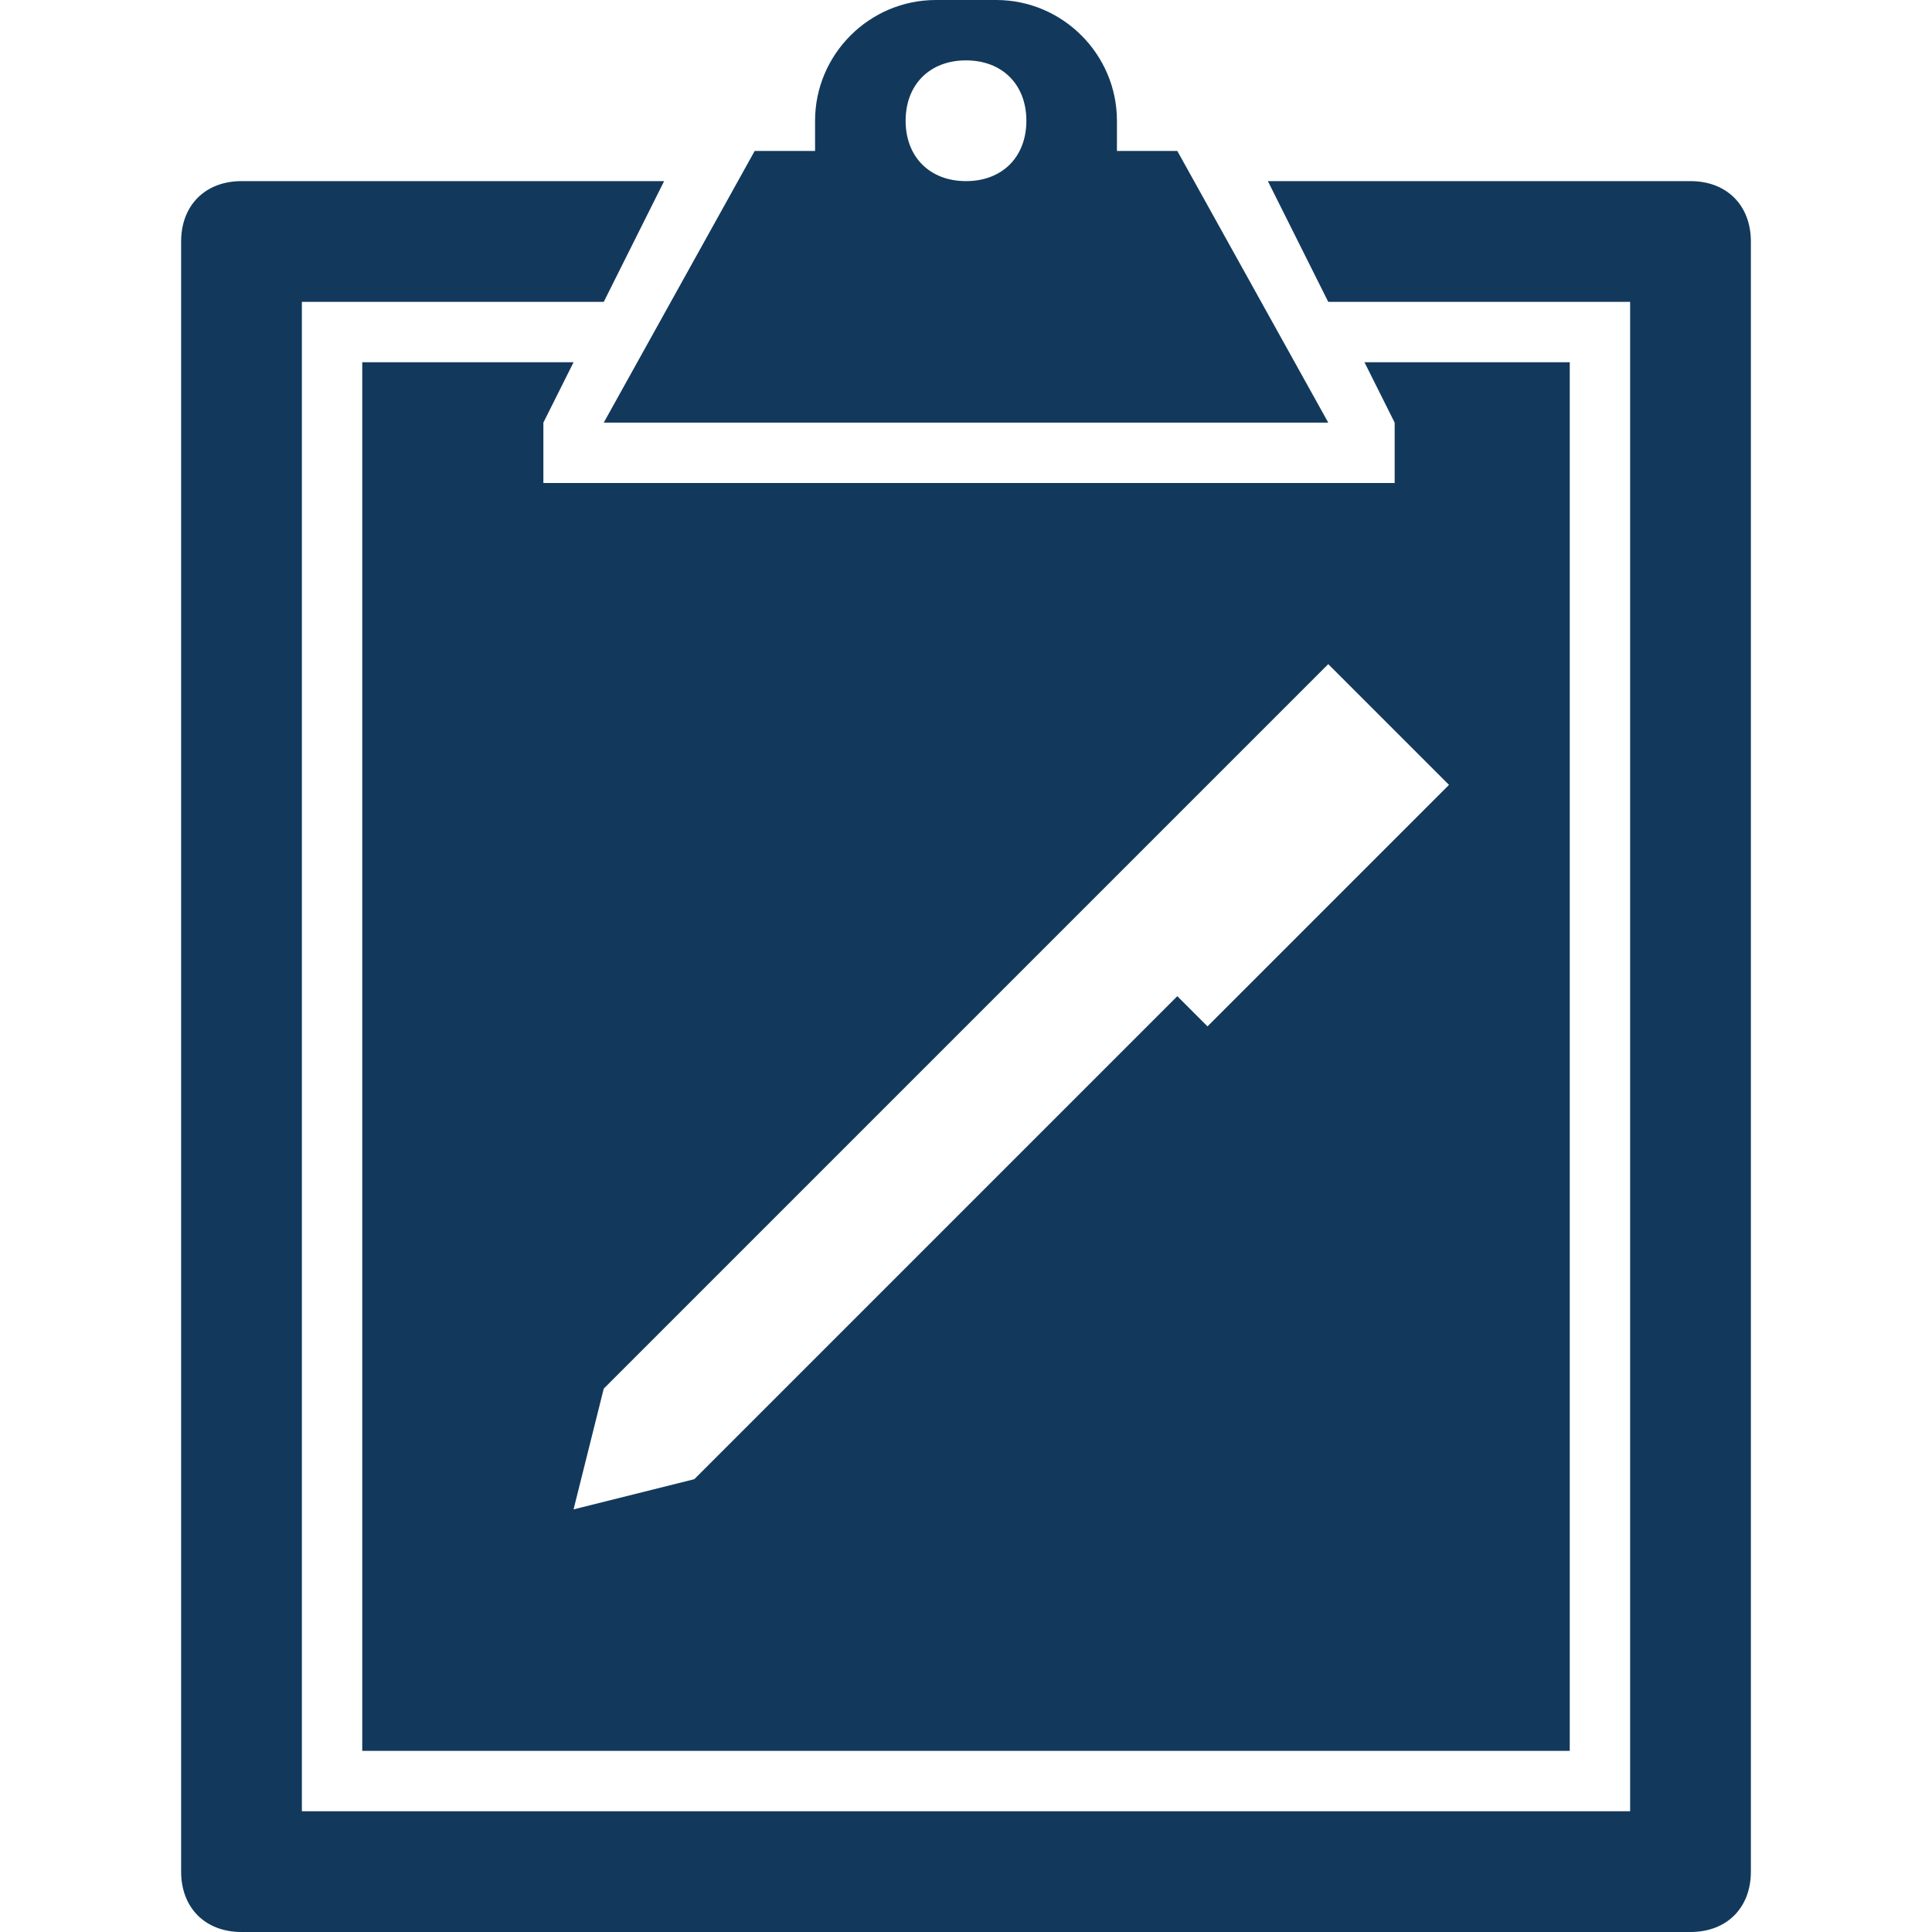
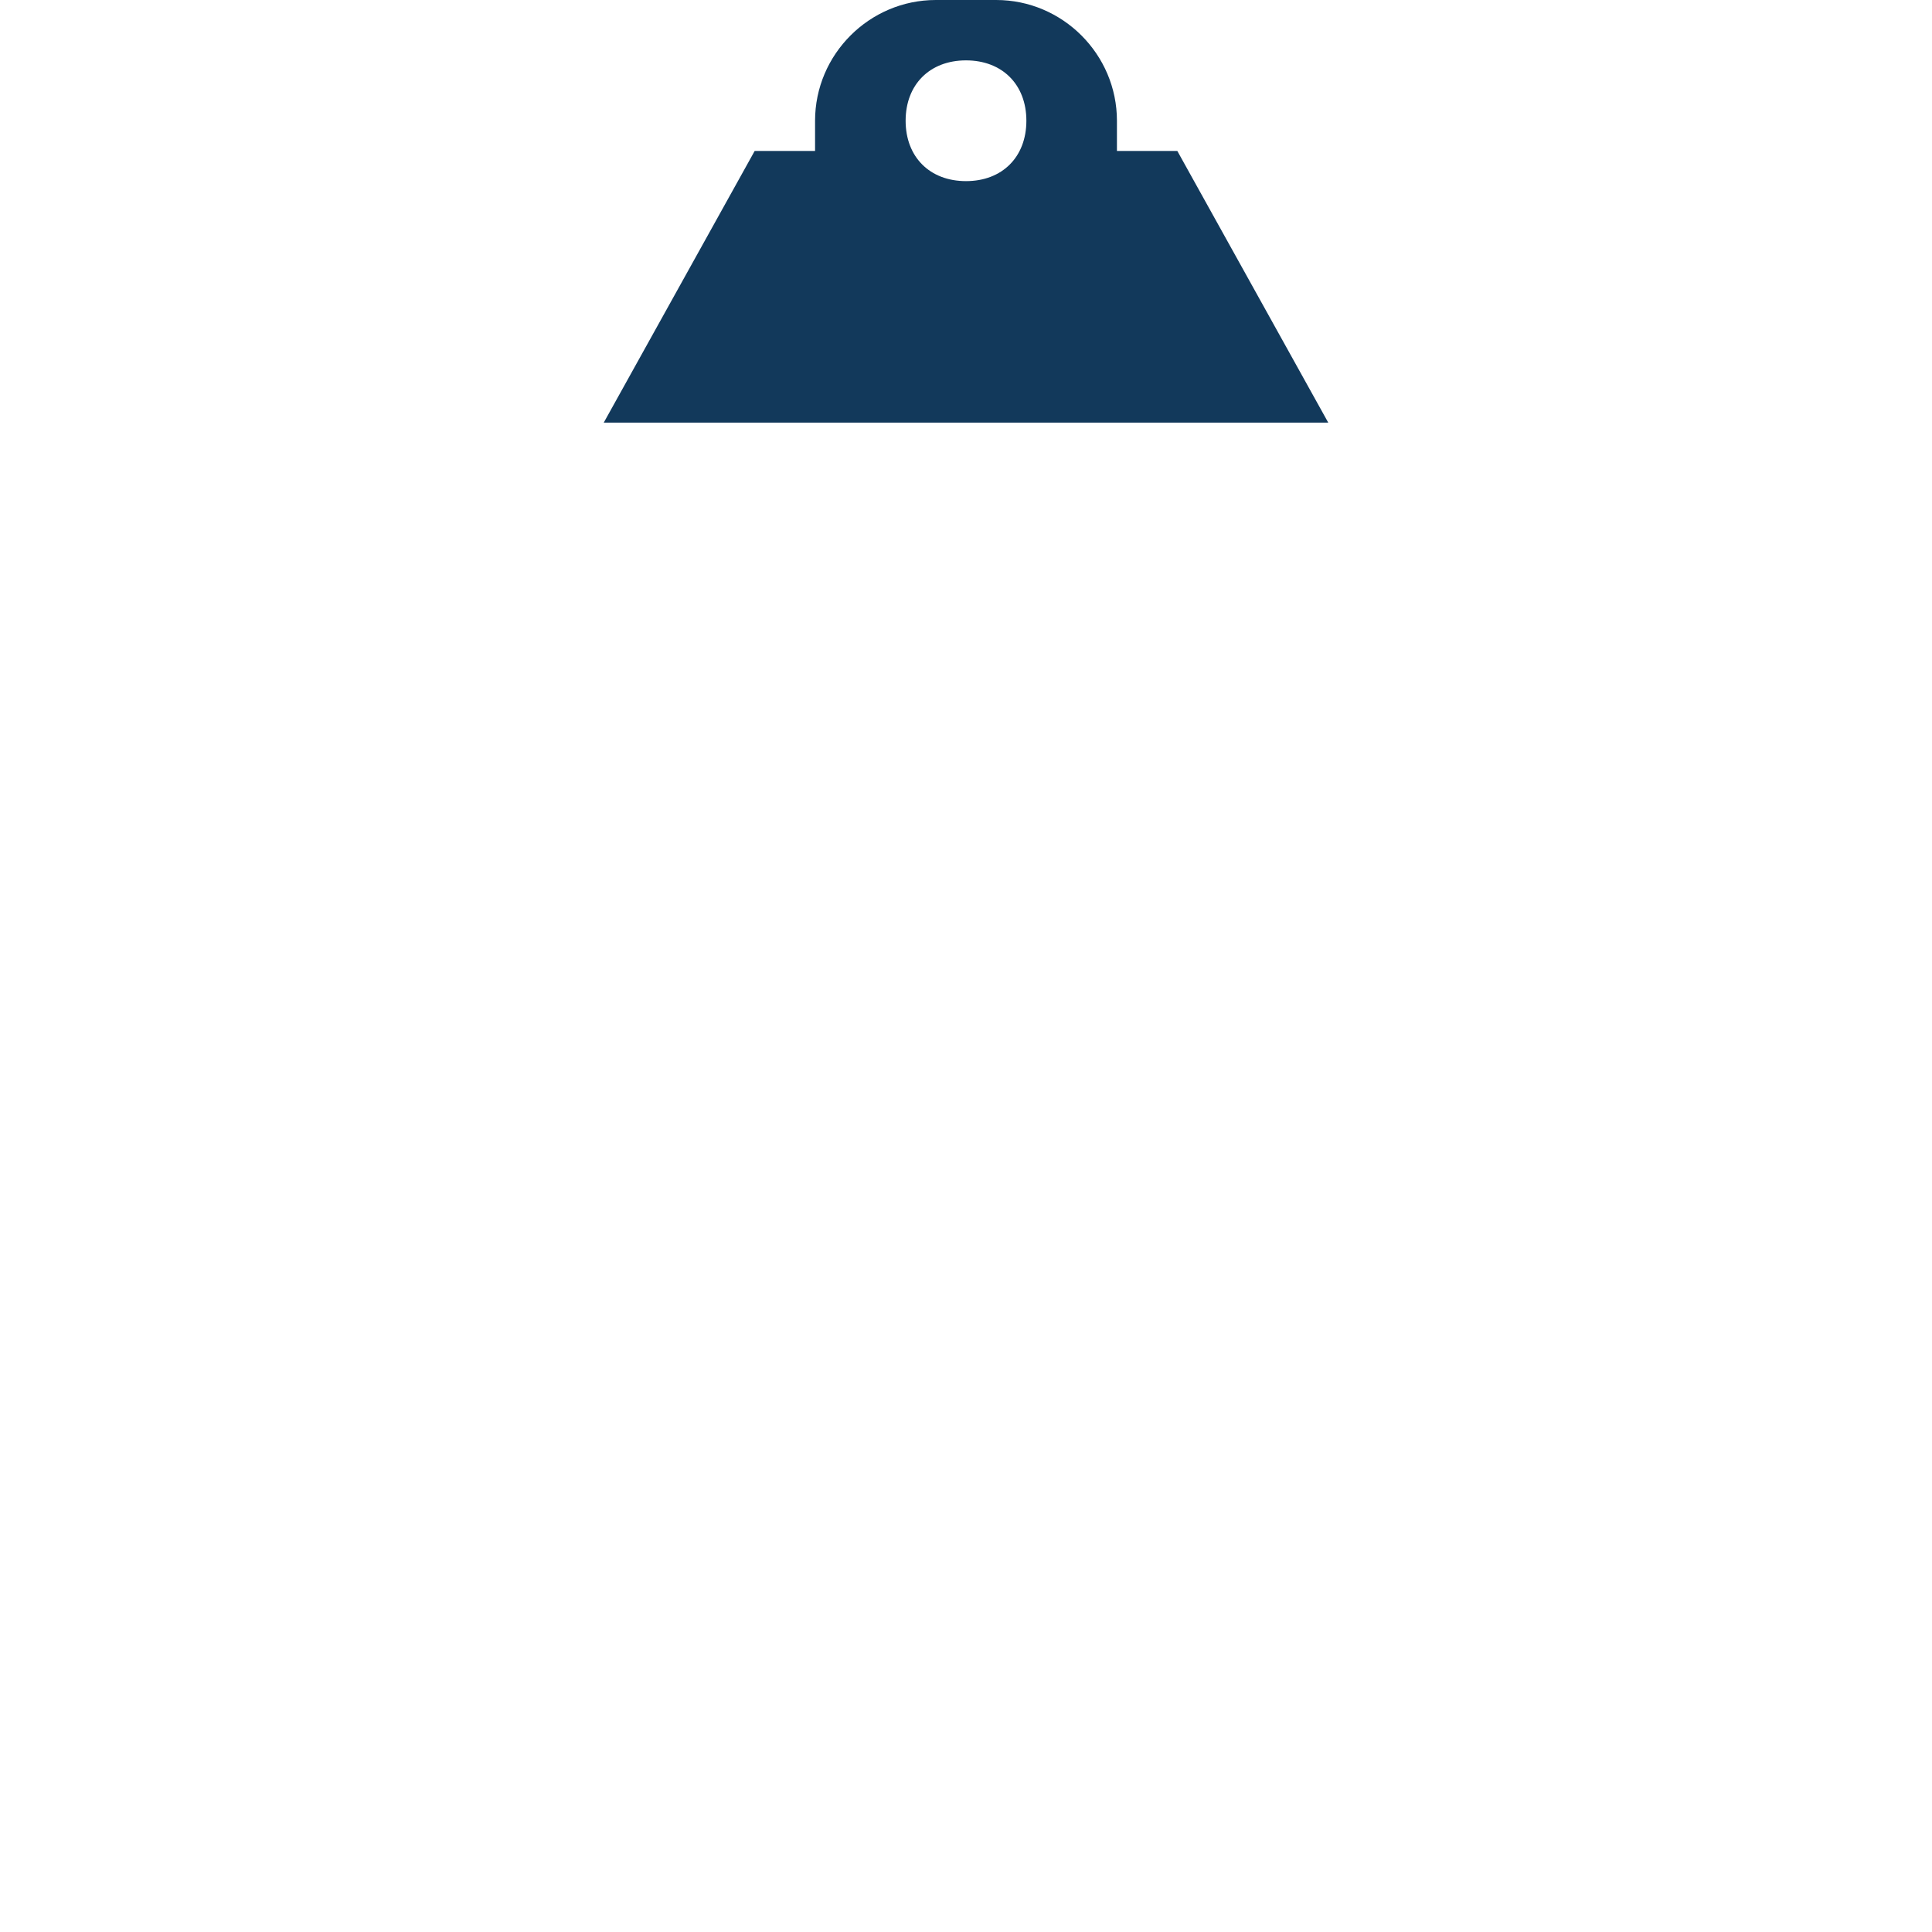
<svg xmlns="http://www.w3.org/2000/svg" id="Layer_1" viewBox="0 0 32 32" width="32" height="32">
  <style>.st0{fill:#12395b}</style>
-   <path d="M28 3h-7l1 2h5v25H5V5h5l1-2H4c-.6 0-1 .4-1 1v27c0 .6.4 1 1 1h24c.6 0 1-.4 1-1V4c0-.6-.4-1-1-1z" class="st0" />
  <path d="M22 7l-2.5-4.5h-1V2c0-1.1-.9-2-2-2h-1c-1.1 0-2 .9-2 2v.5h-1L10 7h12zm-6-6c.6 0 1 .4 1 1s-.4 1-1 1-1-.4-1-1 .4-1 1-1z" class="st0" />
-   <path d="M9 8V7l.5-1H6v23h20V6h-3.4l.5 1v1H9zm15 5l-4 4-.5-.5-8 8-2 .5.5-2 12-12 2 2z" class="st0" />
</svg>